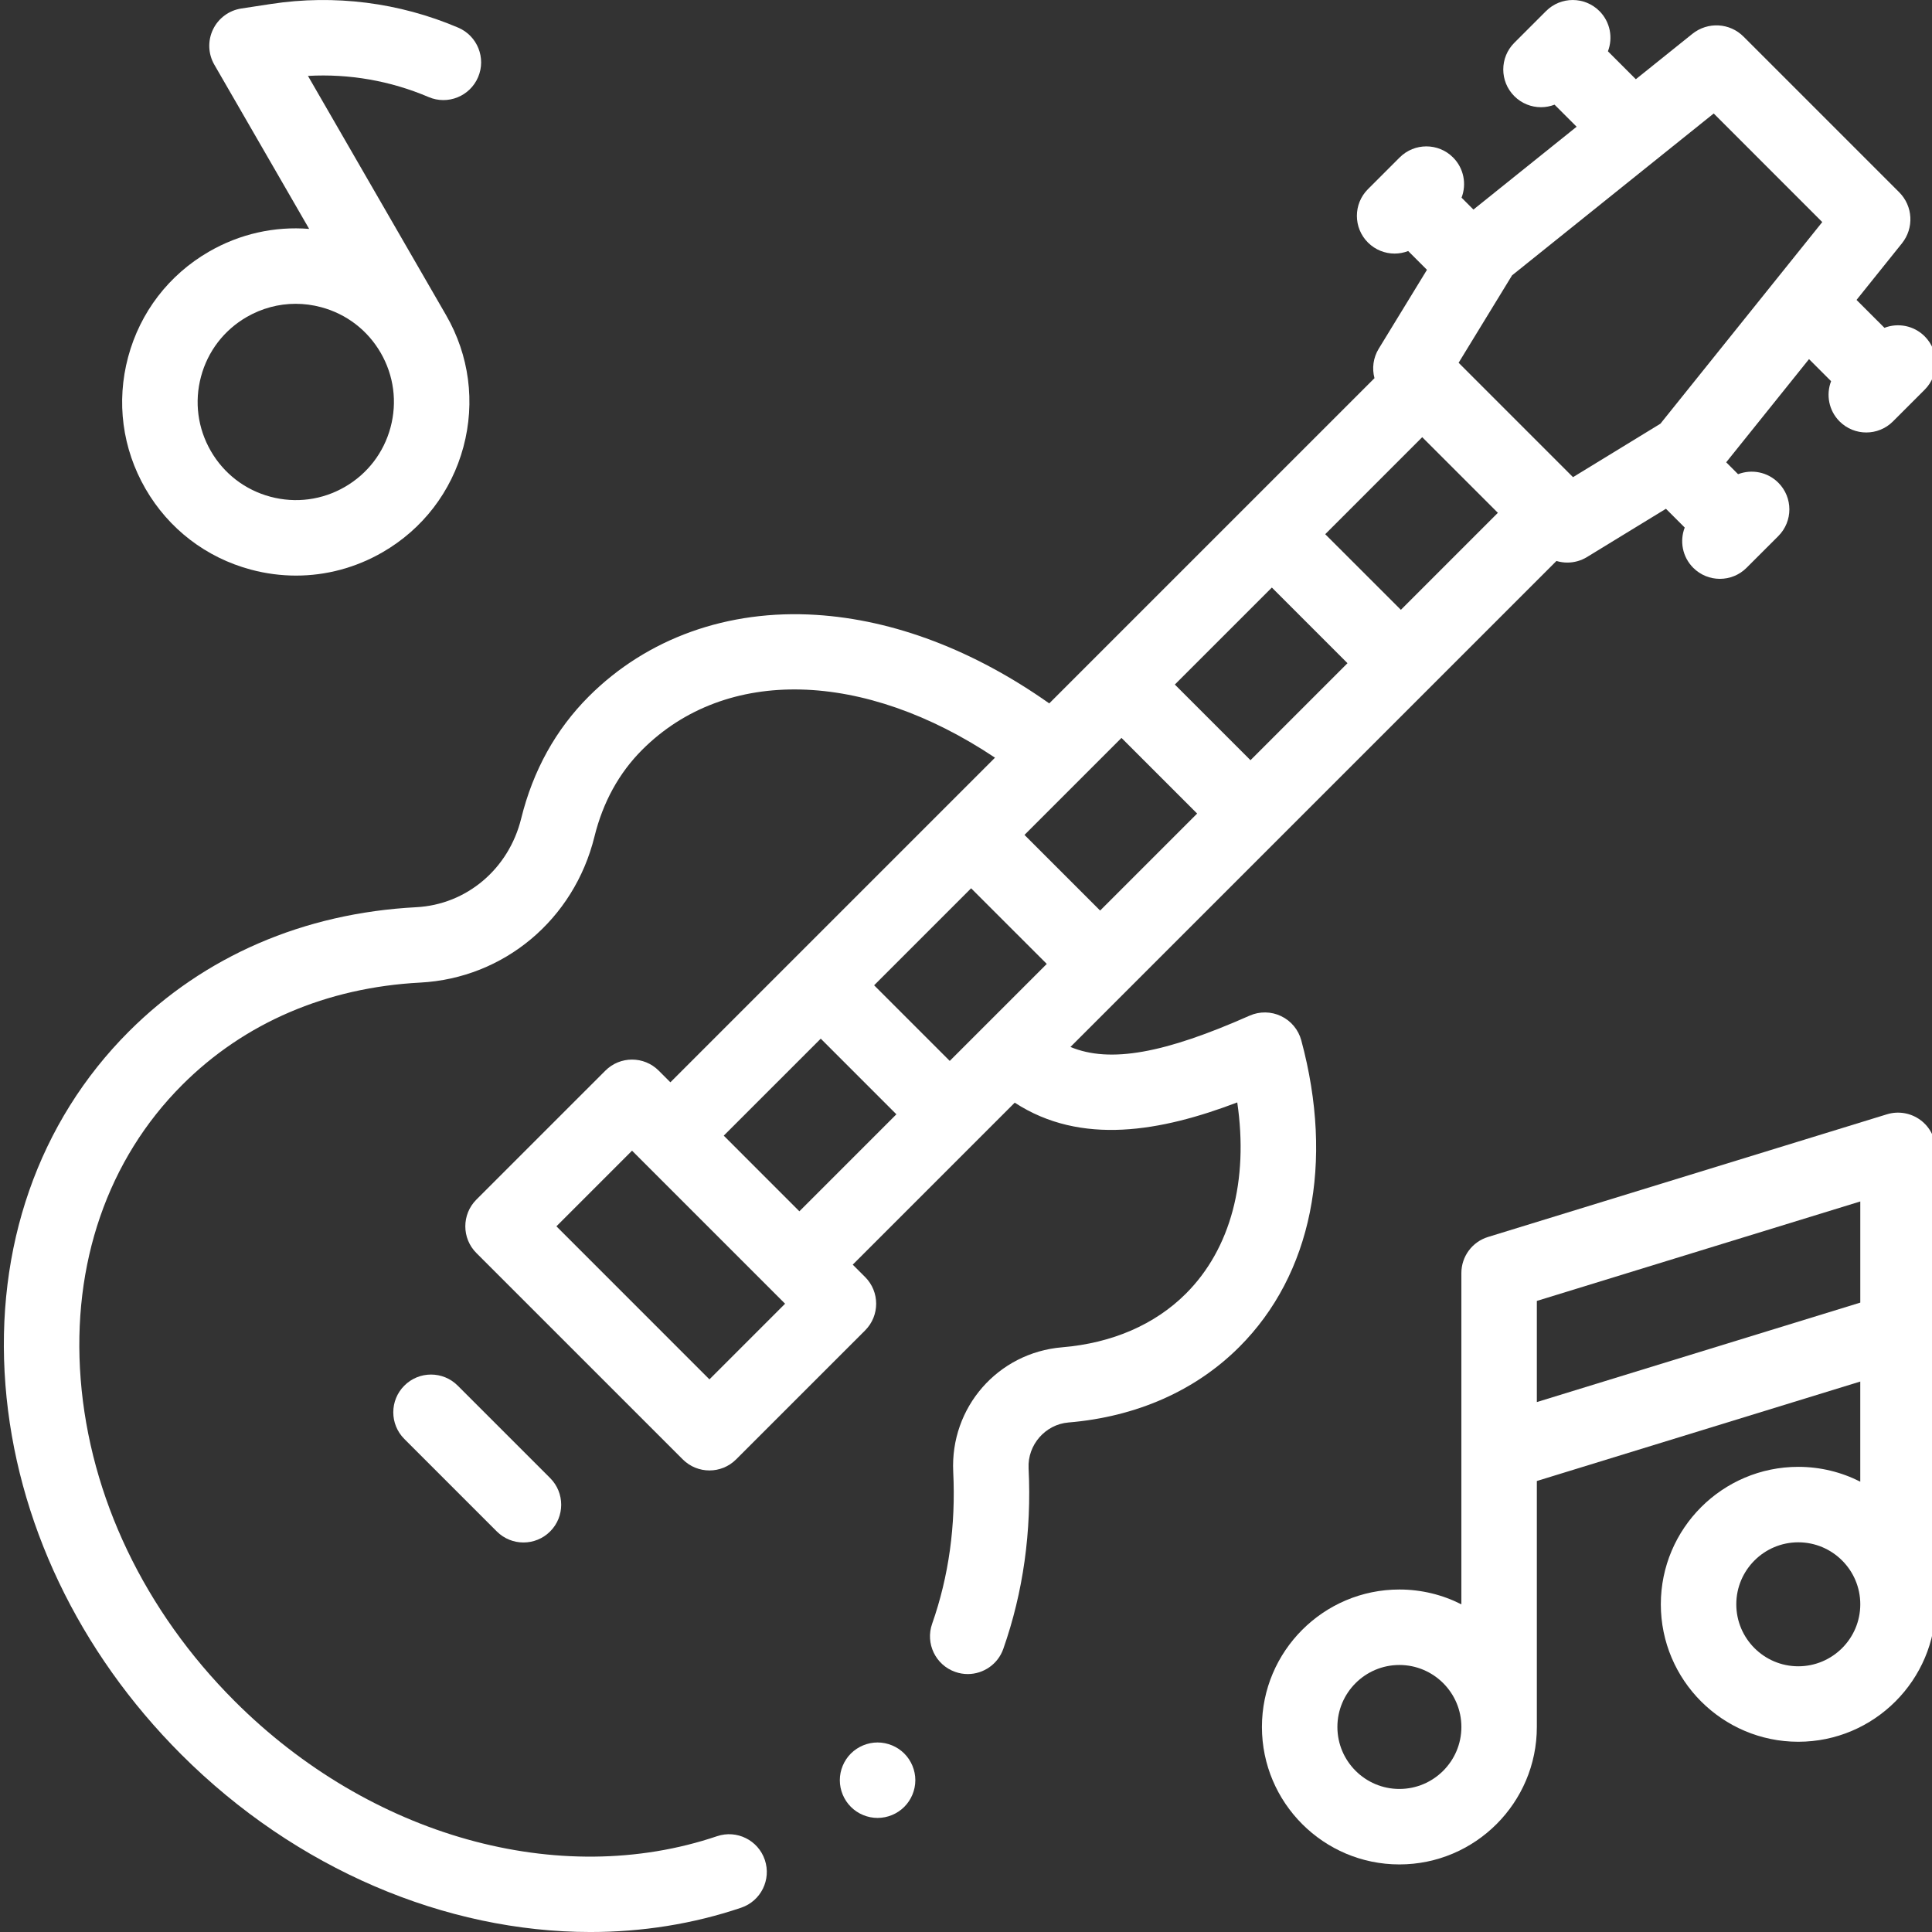
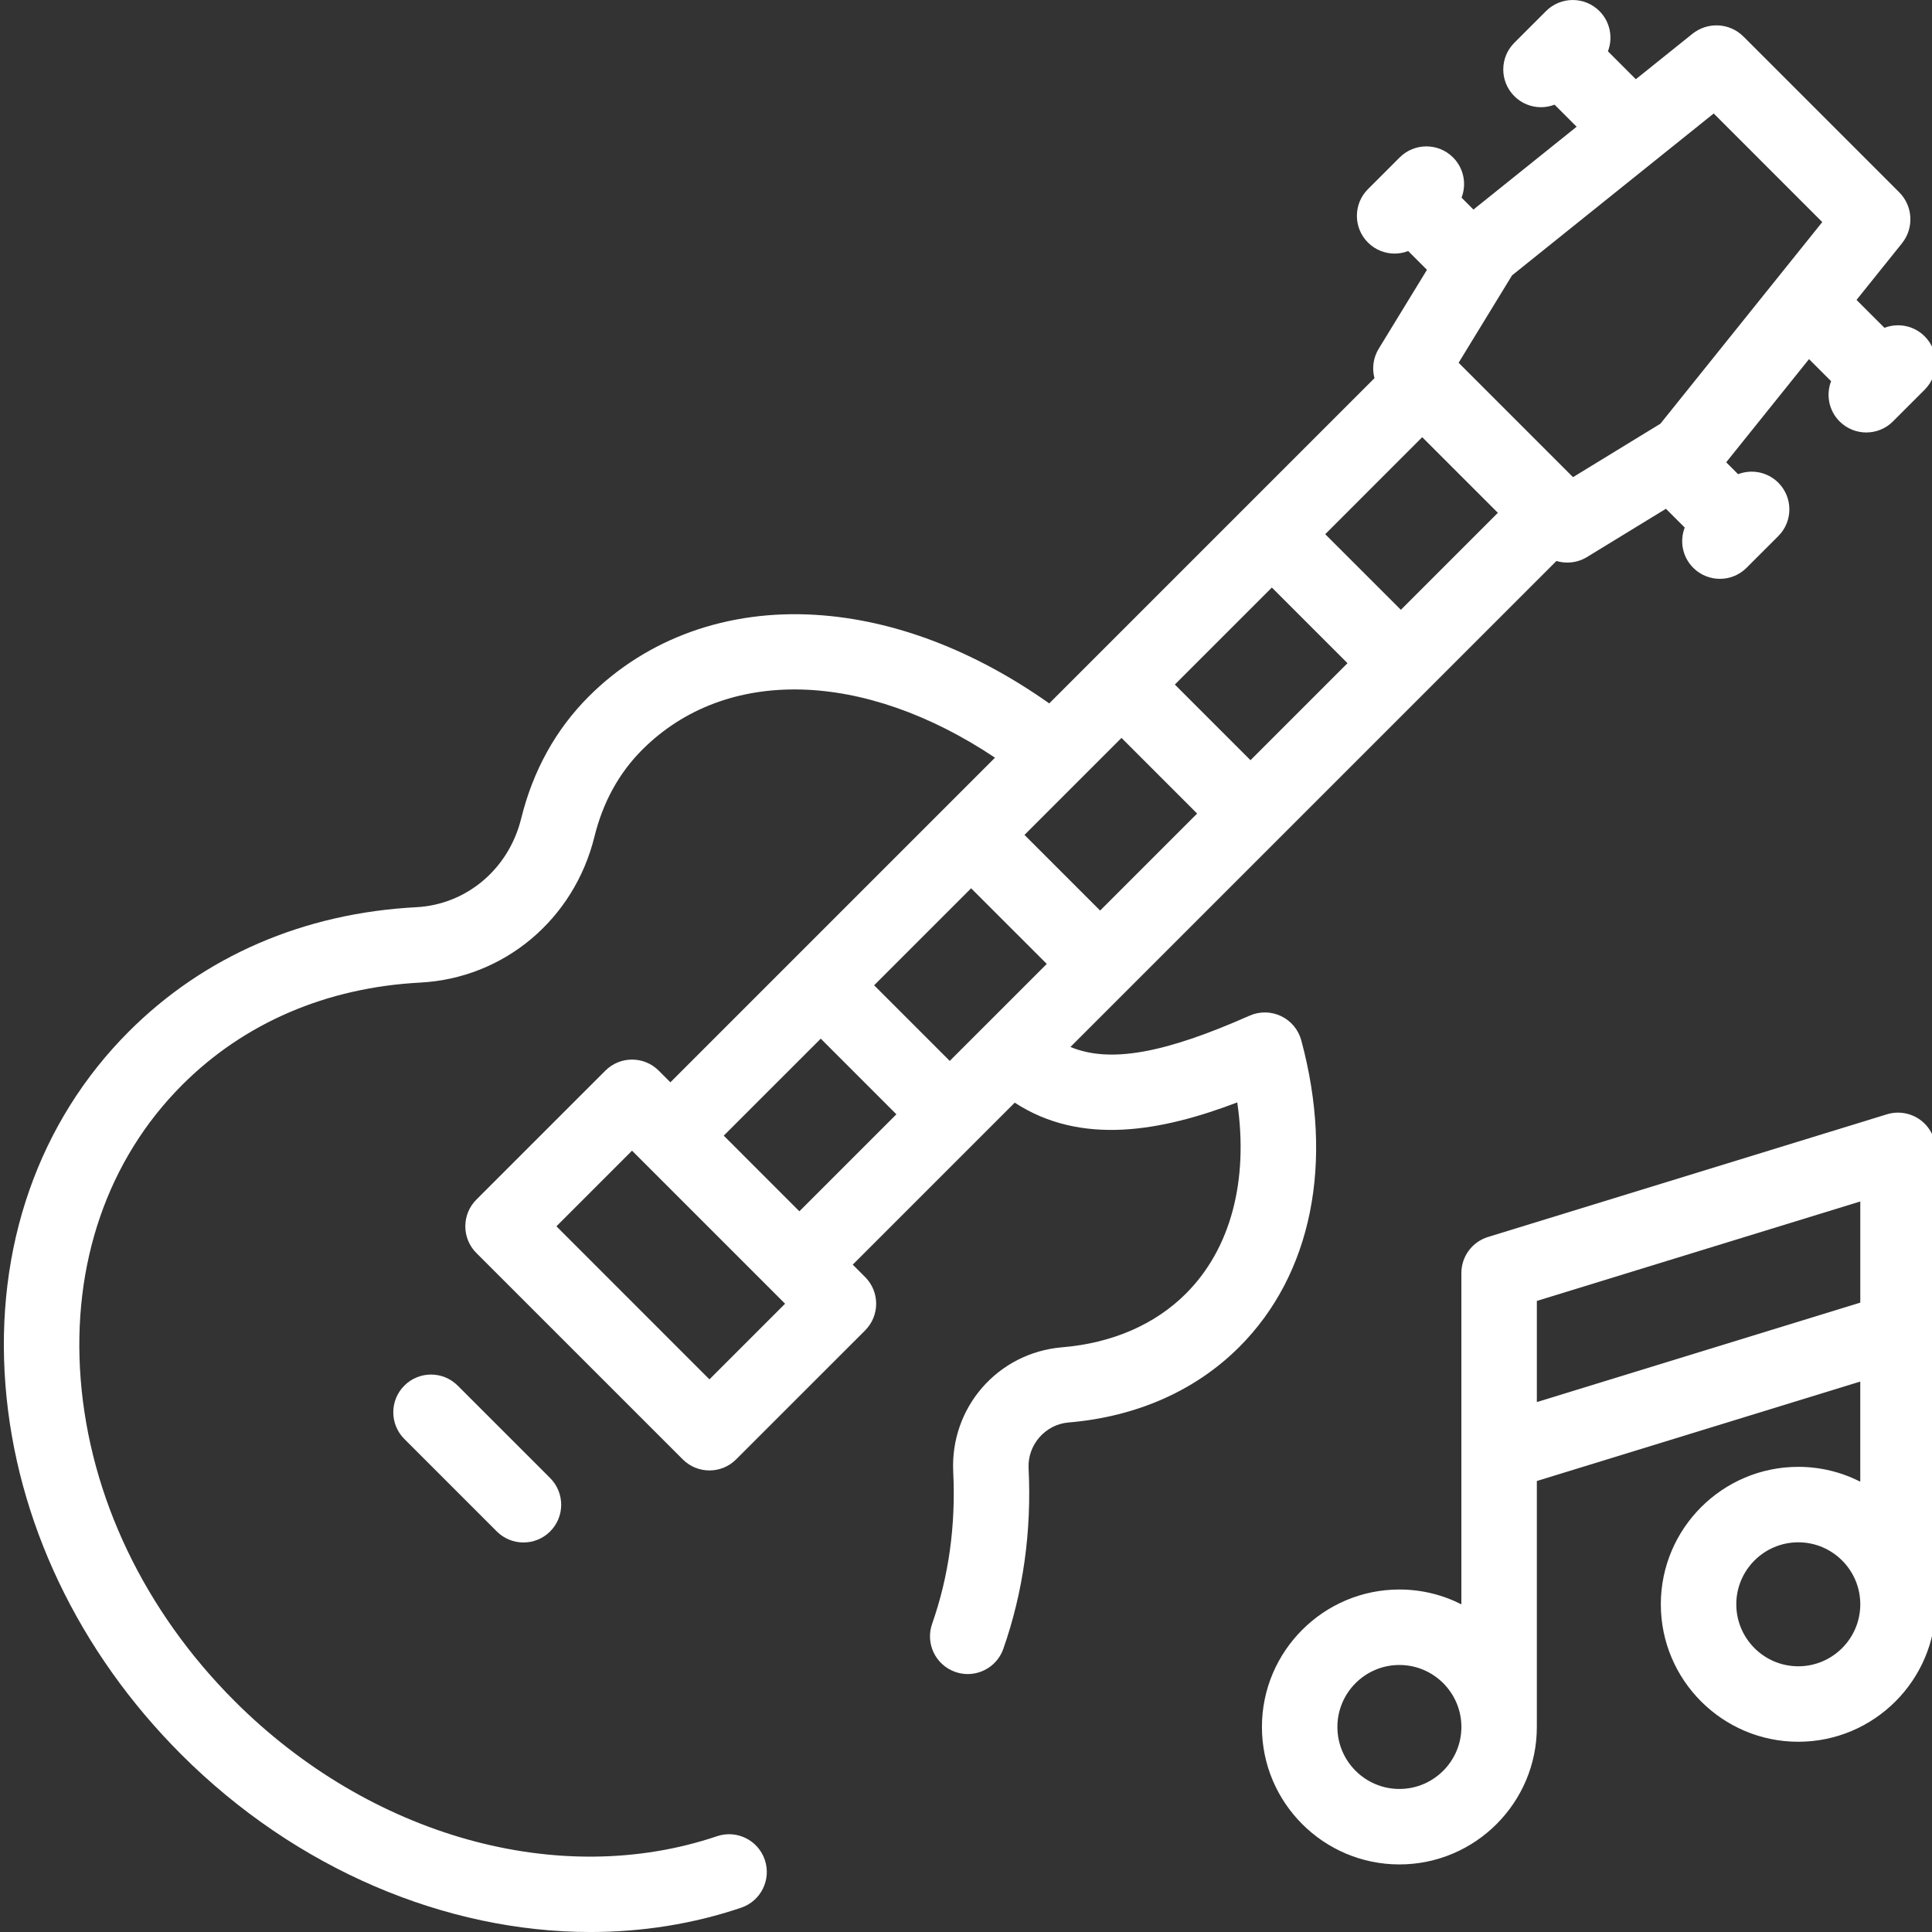
<svg xmlns="http://www.w3.org/2000/svg" version="1.1" id="Layer_1" x="0px" y="0px" width="500px" height="500px" viewBox="5.5 5.5 500 500" style="enable-background:new 5.5 5.5 500 500;" xml:space="preserve">
  <rect x="5.5" y="5.5" width="500" height="500" fill="#333333" stroke="none" />
  <path style="fill:#FFFFFF;" d="M342.271,274.741c-0.743-2.752-2.65-5.044-5.223-6.27c-2.575-1.228-5.554-1.27-8.158-0.118  c-21.967,9.731-36.088,12.364-46.36,8.1l125.777-125.774c0.915,0.274,1.865,0.416,2.818,0.416c1.752,0,3.518-0.47,5.094-1.435  l20.424-12.489l4.859,4.859c-1.343,3.494-0.614,7.599,2.201,10.414c1.907,1.908,4.406,2.861,6.905,2.861s5.001-0.953,6.903-2.861  l4.102-4.097c0.004-0.003,0.004-0.003,0.008-0.007s0.004-0.004,0.007-0.008l4.098-4.097c3.815-3.815,3.815-9.998,0-13.81  c-2.815-2.818-6.92-3.547-10.414-2.205l-3.074-3.078l21.435-26.703l5.71,5.71c-1.343,3.495-0.614,7.6,2.201,10.418  c1.907,1.907,4.406,2.857,6.905,2.857s5-0.95,6.904-2.857l8.213-8.213c3.814-3.815,3.814-9.999,0-13.809  c-2.815-2.819-6.924-3.548-10.414-2.205l-7.222-7.221l11.749-14.641c3.179-3.971,2.865-9.651-0.721-13.233L456.75,14.998  c-3.579-3.609-9.277-3.93-13.269-0.736l-14.629,11.741l-7.222-7.225c1.343-3.491,0.611-7.599-2.204-10.415  c-3.811-3.814-9.994-3.814-13.81,0l-8.213,8.213c-3.812,3.811-3.812,9.994,0,13.809c1.908,1.907,4.406,2.861,6.904,2.861  c1.194,0,2.384-0.225,3.51-0.656l5.71,5.71l-26.702,21.435l-3.074-3.078c1.343-3.491,0.61-7.599-2.205-10.415  c-3.814-3.811-9.995-3.811-13.809,0l-4.102,4.102c0,0-0.004,0.003-0.008,0.007c0,0-0.004,0.004-0.004,0.007l-4.101,4.097  c-3.814,3.814-3.814,9.998,0,13.809c1.907,1.907,4.406,2.861,6.905,2.861c1.189,0,2.381-0.226,3.51-0.657l4.859,4.86l-12.486,20.424  c-1.434,2.346-1.77,5.1-1.095,7.618l-84.17,84.168c-19.475-13.741-40.173-21.638-60.322-22.908  c-22.892-1.449-43.785,6.05-58.838,21.103c-8.552,8.553-14.442,19.188-17.505,31.604c-3.215,13.039-14.125,22.263-27.145,22.946  c-29.152,1.534-54.875,12.657-74.383,32.165C15.467,295.836,4.125,328.333,6.91,363.959c2.746,35.05,18.901,69,45.505,95.6  c29.686,29.687,68.424,45.944,105.893,45.944c13.313,0,26.477-2.056,39.005-6.291c5.107-1.728,7.851-7.268,6.122-12.378  c-1.724-5.108-7.271-7.852-12.374-6.123c-40.811,13.79-89.807,0.068-124.836-34.962c-23.312-23.313-37.461-52.902-39.845-83.316  c-2.334-29.839,7-56.89,26.284-76.172c16.041-16.045,37.342-25.195,61.6-26.47c21.671-1.142,39.791-16.32,45.081-37.774  c2.198-8.911,6.355-16.471,12.353-22.473c21.709-21.709,57.473-20.561,91.308,2.042l-84.011,84.011l-3.018-3.018  c-3.811-3.814-9.994-3.814-13.809,0l-33.386,33.382c-3.811,3.815-3.811,10,0,13.814l53.417,53.413  c1.907,1.907,4.406,2.86,6.905,2.86c2.497,0,4.996-0.953,6.903-2.86l33.387-33.382c3.811-3.815,3.811-10,0-13.814l-3.204-3.203  l41.923-41.921c17.234,11.224,37.944,7.41,57.59-0.064c2.961,20.222-1.675,37.869-13.278,49.474  c-8.015,8.015-19.093,12.82-32.043,13.899c-16.632,1.389-29.011,15.553-28.187,32.253c0.682,13.83-1.153,27.055-5.459,39.304  c-1.79,5.089,0.889,10.666,5.973,12.45c1.072,0.379,2.163,0.559,3.239,0.559c4.028,0,7.802-2.515,9.212-6.531  c5.146-14.647,7.348-30.376,6.539-46.745c-0.298-6.023,4.326-11.33,10.308-11.83c17.612-1.469,32.905-8.231,44.227-19.555  C344.972,335.349,350.817,306.428,342.271,274.741z M251.294,280.065l-19.573-19.573l25.104-25.104l19.577,19.573L251.294,280.065z   M295.74,196.47l19.577,19.577l-25.104,25.104l-19.577-19.577L295.74,196.47z M334.656,157.557l19.573,19.577l-25.104,25.104  l-19.577-19.577L334.656,157.557z M373.57,118.643l19.577,19.573l-25.104,25.105l-19.577-19.573L373.57,118.643z M449.006,34.872  l28.095,28.099l-41.889,52.185l-22.621,13.833L382.99,99.382l13.828-22.621L449.006,34.872z M189.104,362.479L149.5,322.87  l19.573-19.577l3.013,3.014c0.003,0.004,0.003,0.004,0.007,0.004c0,0.004,0,0.004,0.004,0.008l33.371,33.37  c0,0,0.004,0.004,0.008,0.008c0.003,0.004,0.007,0.008,0.011,0.012l3.193,3.193L189.104,362.479z M192.807,299.406l25.105-25.104  l19.573,19.577l-25.105,25.104L192.807,299.406z" />
  <path style="fill:#FFFFFF;" d="M110.143,364.096c-3.815,3.812-3.815,9.994,0,13.809l23.925,23.927  c1.908,1.907,4.406,2.86,6.905,2.86c2.499,0,4.998-0.953,6.905-2.86c3.814-3.814,3.814-9.995,0-13.81l-23.926-23.926  C120.142,360.28,113.957,360.28,110.143,364.096z" />
  <path style="fill:#FFFFFF;" d="M506.467,349.807v-46.594c0-3.098-1.469-6.011-3.964-7.854c-2.49-1.839-5.711-2.389-8.671-1.478  l-103.233,31.747c-4.1,1.259-6.896,5.043-6.896,9.329v46.533v0.103v39.107c-4.822-2.448-10.273-3.837-16.045-3.837  c-19.611,0-35.571,15.957-35.571,35.576c0,19.615,15.956,35.571,35.571,35.571c19.618,0,35.576-15.956,35.576-35.571v-63.656  l83.702-25.741v25.913c-4.822-2.448-10.273-3.837-16.041-3.837c-19.615,0-35.575,15.956-35.575,35.57  c0,19.62,15.956,35.576,35.575,35.576c19.615,0,35.572-15.956,35.572-35.576v-70.78  C506.471,349.875,506.467,349.841,506.467,349.807z M367.661,468.48c-8.847,0-16.044-7.194-16.044-16.044  c0-8.847,7.197-16.04,16.044-16.04c8.846,0,16.045,7.193,16.045,16.04C383.706,461.286,376.507,468.48,367.661,468.48z   M403.234,368.354v-26.177l83.706-25.741v26.179L403.234,368.354z M470.895,436.735c-8.847,0-16.044-7.194-16.044-16.046  c0-8.846,7.197-16.04,16.044-16.04c8.846,0,16.045,7.194,16.045,16.04C486.94,429.541,479.74,436.735,470.895,436.735z" />
-   <path style="fill:#FFFFFF;" d="M70.42,152.914c3.872,1.038,7.797,1.549,11.7,1.549c7.782,0,15.465-2.042,22.385-6.039  c10.391-5.997,17.822-15.682,20.931-27.271c3.105-11.593,1.511-23.697-4.49-34.088l-35.748-61.92  c10.662-0.599,21.335,1.255,31.219,5.471c4.963,2.117,10.696-0.187,12.814-5.15c2.117-4.958-0.191-10.696-5.15-12.813  C108.808,6.14,92.062,4.019,75.651,6.525L67.952,7.7c-3.188,0.488-5.932,2.518-7.328,5.425c-1.396,2.911-1.27,6.317,0.343,9.113  l24.54,42.5c-8.979-0.713-17.952,1.285-25.921,5.886c-10.391,6-17.822,15.686-20.927,27.275c-3.105,11.589-1.511,23.693,4.49,34.084  C49.147,142.374,58.832,149.809,70.42,152.914z M57.524,102.954c1.754-6.551,5.958-12.024,11.829-15.416  c3.914-2.258,8.256-3.414,12.654-3.414c2.204,0,4.425,0.29,6.61,0.878c6.555,1.754,12.028,5.958,15.42,11.829  c3.391,5.875,4.291,12.715,2.536,19.265c-1.754,6.55-5.958,12.028-11.828,15.419c-5.875,3.392-12.714,4.292-19.269,2.537  c-6.55-1.754-12.024-5.958-15.416-11.829C56.668,116.347,55.768,109.503,57.524,102.954z" />
-   <path style="fill:#FFFFFF;" d="M232.611,456.449c-2.568,0-5.078,1.045-6.905,2.861c-1.816,1.815-2.861,4.333-2.861,6.904  c0,2.575,1.044,5.086,2.861,6.9c1.819,1.827,4.337,2.865,6.905,2.865c2.578,0,5.096-1.038,6.915-2.865  c1.816-1.814,2.862-4.325,2.862-6.9c0-2.571-1.046-5.089-2.862-6.904C237.706,457.494,235.188,456.449,232.611,456.449z" />
</svg>